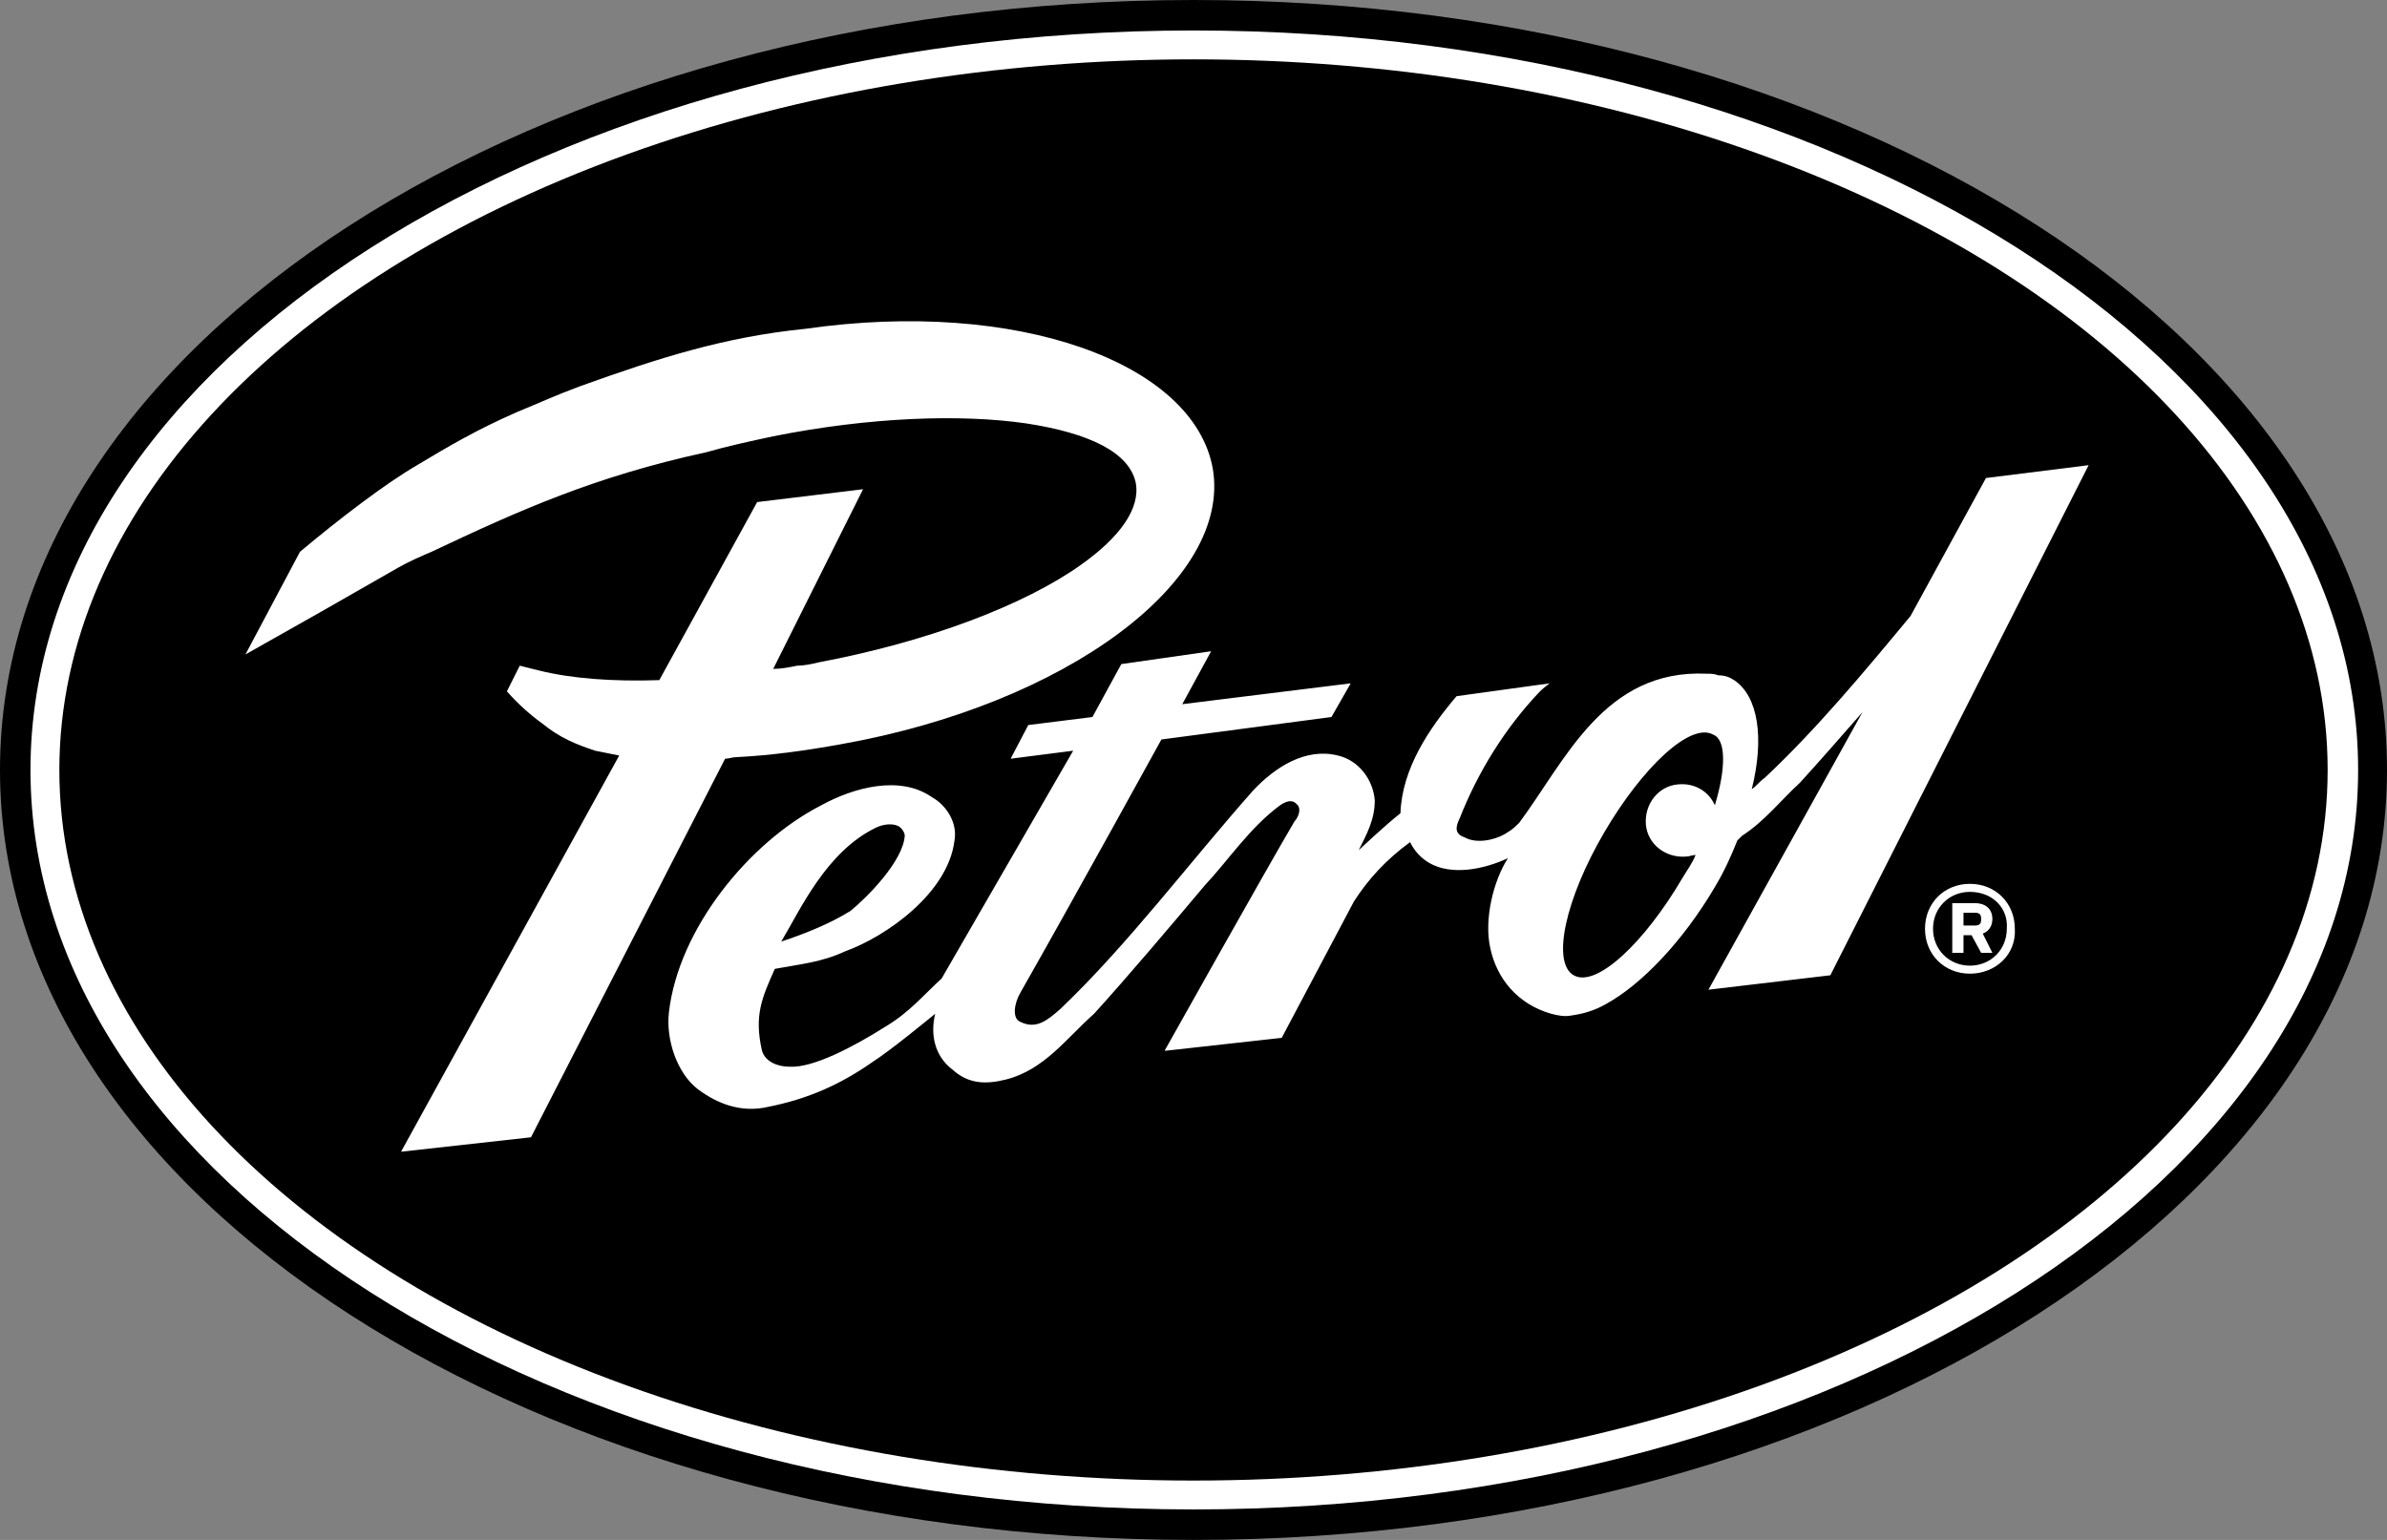
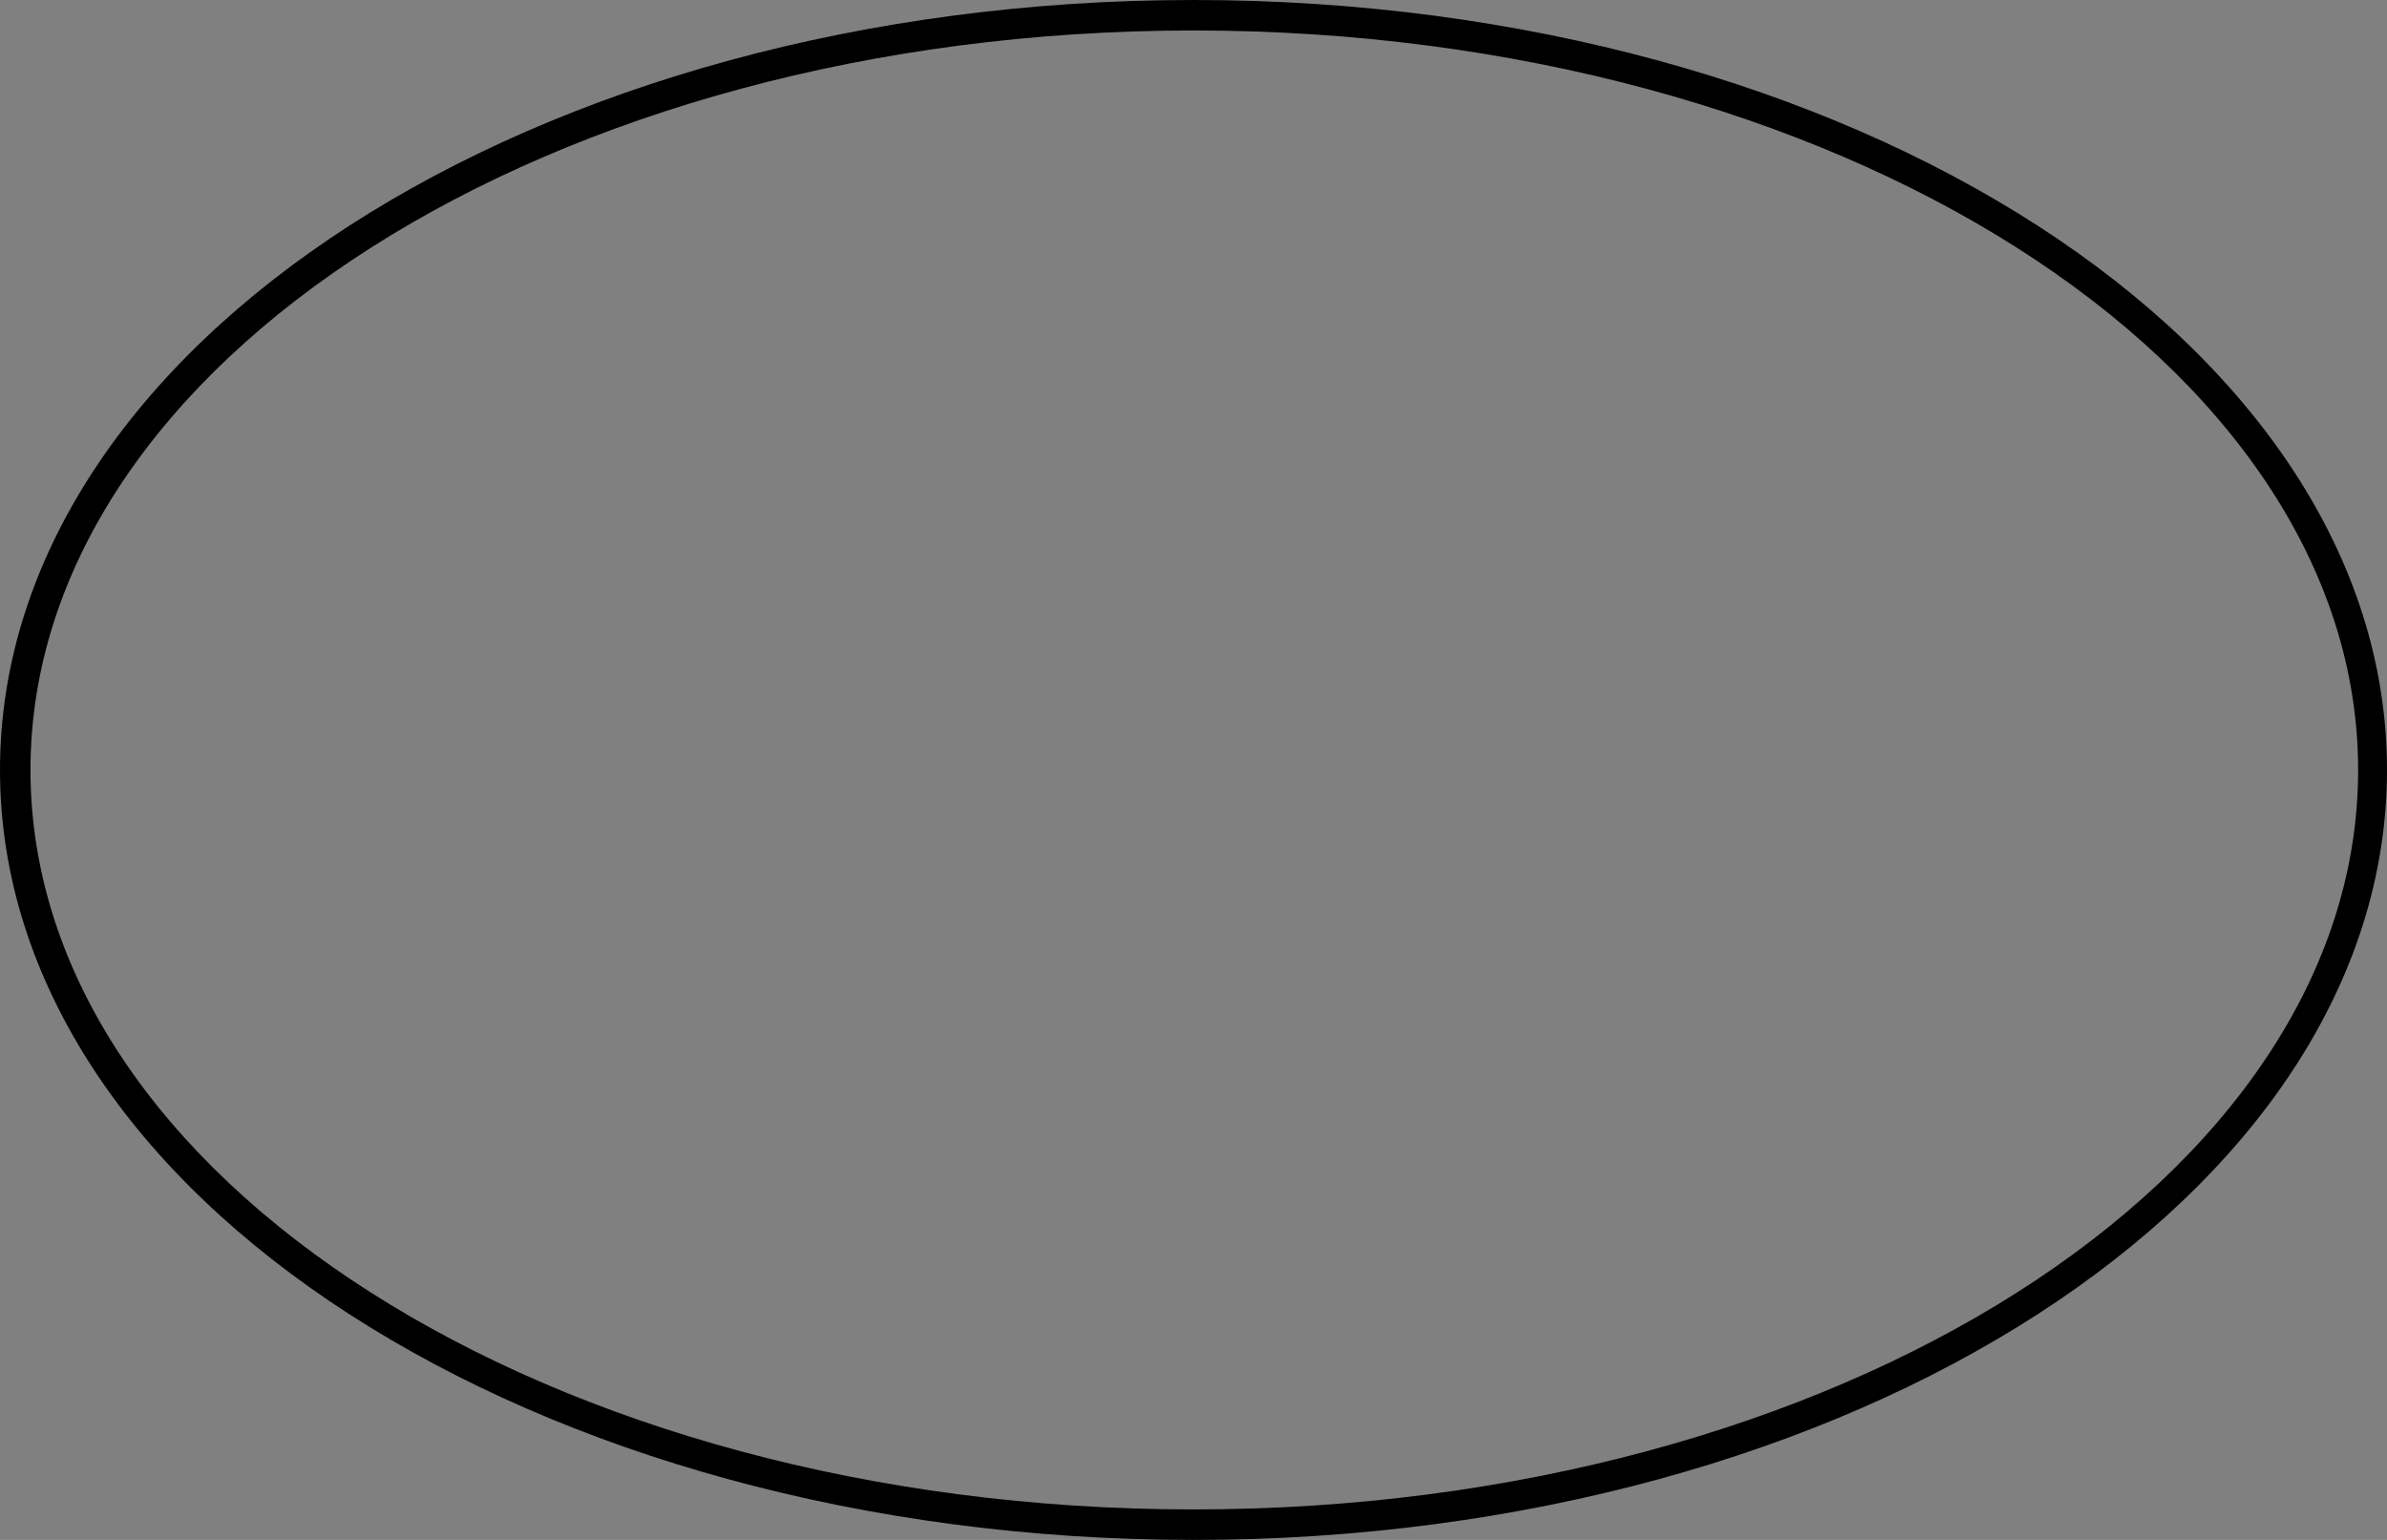
<svg xmlns="http://www.w3.org/2000/svg" version="1.1" id="Layer_1" x="0px" y="0px" viewBox="0 0 148.8 96" style="enable-background:new 0 0 148.8 96;" xml:space="preserve">
  <rect x="0" y="0" width="148.8" height="96" fill="#808080" stroke="none" />
  <style type="text/css">
	.st0{fill:#FFFFFF;}
</style>
  <g>
-     <ellipse class="st0" cx="74.4" cy="48" rx="73.5" ry="47.1" />
-     <ellipse cx="74.4" cy="48" rx="70.7" ry="44.3" />
    <path d="M74.4,1.9c40,0,72.6,20.7,72.6,46.1s-32.5,46.1-72.6,46.1S1.9,73.4,1.9,48S34.4,1.9,74.4,1.9 M74.4,0C33.3,0,0,21.5,0,48   s33.3,48,74.4,48s74.4-21.5,74.4-48S115.5,0,74.4,0L74.4,0z" />
    <g>
-       <path class="st0" d="M106.9,50.2c-0.4-0.9-1.3-1.4-2.3-1.3c-1.2,0.1-2.1,1.2-2,2.5c0.1,1.2,1.2,2.1,2.5,2c0.2,0,0.4-0.1,0.6-0.1    c-0.2,0.5-0.5,0.9-0.8,1.4c-2.4,4.1-5.4,6.9-6.8,6.1c-1.4-0.8-0.5-4.8,1.9-8.9c2.4-4.1,5.4-6.9,6.8-6.1    C107.6,46.1,107.6,47.9,106.9,50.2 M54.6,51.6c0.4-0.2,1-0.3,1.4-0.1c0.2,0.1,0.4,0.4,0.4,0.6c-0.1,1.6-2.4,3.9-3.4,4.7    c-1.3,0.8-2.8,1.4-4.3,1.9C49.9,56.7,51.5,53.1,54.6,51.6 M123.8,29.8l-4.7,8.6c-2.9,3.5-5.9,7.1-9.1,10.1    c-0.3,0.2-0.5,0.5-0.8,0.7c0.8-3.2,0.4-5.8-1.1-6.8c-0.3-0.2-0.6-0.3-1-0.3c-0.2-0.1-0.5-0.1-0.7-0.1c-6.4-0.3-8.8,5.4-11.7,9.3    c-0.5,0.5-0.6,0.5-0.9,0.7c-0.7,0.4-1.8,0.6-2.5,0.2C90.7,52,90.7,51.6,91,51c1.1-2.8,2.8-5.6,5-7.9c0.2-0.2,0.6-0.5,0.6-0.5    l-5.8,0.8c-1.7,2-3.4,4.5-3.5,7.3c-0.9,0.7-2.6,2.3-2.6,2.3c0.5-1,1-1.9,1-3.1c-0.1-1.3-1-2.5-2.3-2.8c-2-0.5-3.9,0.7-5.3,2.2    c-3.9,4.4-7.8,9.6-12,13.6c-0.8,0.7-1.5,1.3-2.5,0.8c-0.5-0.2-0.4-1.1,0-1.8c3.3-5.8,8.8-15.8,8.8-15.8l10.6-1.4l1.2-2.1    l-10.5,1.3l1.8-3.3l-5.6,0.8l-1.8,3.3l-4,0.5l-1.1,2.1l3.9-0.5l-8.2,14.2c-1.2,1.1-2,2.1-3.5,3c-1.9,1.2-4.5,2.6-6,2.5    c-0.7,0-1.5-0.3-1.7-1c-0.5-2.2,0-3.3,0.8-5.1c1.6-0.3,2.9-0.4,4.4-1.1c2.5-0.9,6.4-3.6,6.8-6.9c0.2-1.1-0.5-2.2-1.4-2.7    c-2-1.4-4.9-0.6-6.9,0.5c-4.5,2.3-8.9,7.7-9.5,12.9c-0.2,1.7,0.5,3.8,1.8,4.8c1.2,0.9,2.7,1.5,4.4,1.1c2.5-0.5,4.5-1.4,6.5-2.8    c1.1-0.7,3.4-2.6,3.9-3c-0.3,1.2-0.1,2.6,1.1,3.5c1,0.9,2.1,0.9,3.3,0.6c2.4-0.6,3.8-2.6,5.5-4.1c2-2.2,4.8-5.5,6.9-8    c1.5-1.6,2.8-3.6,4.7-5c0.3-0.2,0.7-0.4,1-0.1c0.4,0.3,0.1,0.9-0.1,1.1c-1.6,2.7-8.1,14.3-8.1,14.3l0.1,0c0,0,0,0,0,0l7.2-0.8    l4.5-8.5c0.9-1.4,2-2.6,3.5-3.7c0.3,0.6,0.7,1,1.2,1.3c1.4,0.8,3.4,0.4,4.9-0.3c-0.9,1.4-1.5,3.8-1.1,5.6c0.4,1.9,1.7,3.5,3.8,4.1    c0.4,0.1,0.8,0.2,1.3,0.1c0.7-0.1,1.4-0.3,2.1-0.7c2.2-1.2,4.8-3.9,6.8-7.3c0.6-1,1-1.9,1.4-2.9c0.1-0.1,0.2-0.2,0.3-0.3    c1.4-0.9,2.4-2.2,3.6-3.3c1.1-1.2,2.5-2.8,3.9-4.4l-9.6,17.3l7.6-0.9L130.2,29L123.8,29.8z" />
-       <path class="st0" d="M75.6,29.2c-1.2-6.6-12.2-10.6-25.4-8.7c-5,0.5-9.1,1.8-14.1,3.6c-1.6,0.6-2.2,0.9-3.9,1.6    C29.7,26.8,28,27.8,26,29c-1.9,1.1-4.8,3.3-7.3,5.4l-3.4,6.4c3.2-1.8,6.2-3.5,9.5-5.4c0.7-0.4,1.4-0.7,2.1-1    c5.5-2.6,10.2-4.7,17.1-6.2c1.4-0.4,2.8-0.7,4.2-1c6-1.2,11.7-1.4,15.8-0.8c3.9,0.6,6.4,1.8,6.8,3.7c0.3,1.6-1,3.4-3.4,5.1    c-3.5,2.5-9.5,4.8-16.4,6.1c-0.4,0.1-0.9,0.2-1.3,0.2c-0.5,0.1-1,0.2-1.5,0.2l5.6-11.2l-6.6,0.8l-6.1,11.1    c-2.9,0.1-5.5-0.1-7.5-0.6c-0.4-0.1-0.8-0.2-1.2-0.3l-0.8,1.6c0.7,0.8,1.5,1.5,2.2,2c1.1,0.9,2.1,1.3,3.3,1.7    c0.5,0.1,1,0.2,1.5,0.3L25,71.8l8.1-0.9l12.1-23.6c0.2,0,0.5-0.1,0.7-0.1c2.1-0.1,4.3-0.4,6.5-0.8C66.5,43.9,76.8,36.2,75.6,29.2" />
-       <path class="st0" d="M122.8,60.7c-1.6,0-2.8-1.2-2.8-2.8c0-1.6,1.2-2.8,2.8-2.8c1.6,0,2.8,1.2,2.8,2.8    C125.7,59.5,124.4,60.7,122.8,60.7 M122.8,55.6c-1.3,0-2.3,1-2.3,2.3c0,1.3,1,2.3,2.3,2.3c1.3,0,2.3-1,2.3-2.3    C125.2,56.6,124.2,55.6,122.8,55.6 M123.6,58.2l0.6,1.2h-0.7l-0.6-1.1h-0.5v1.1h-0.7v-3.1h1.4c0.6,0,1.1,0.3,1.1,1    C124.2,57.8,123.9,58.1,123.6,58.2 M123.1,56.9h-0.7v0.8h0.7c0.3,0,0.4-0.1,0.4-0.4C123.5,57,123.4,56.9,123.1,56.9" />
-     </g>
+       </g>
  </g>
</svg>